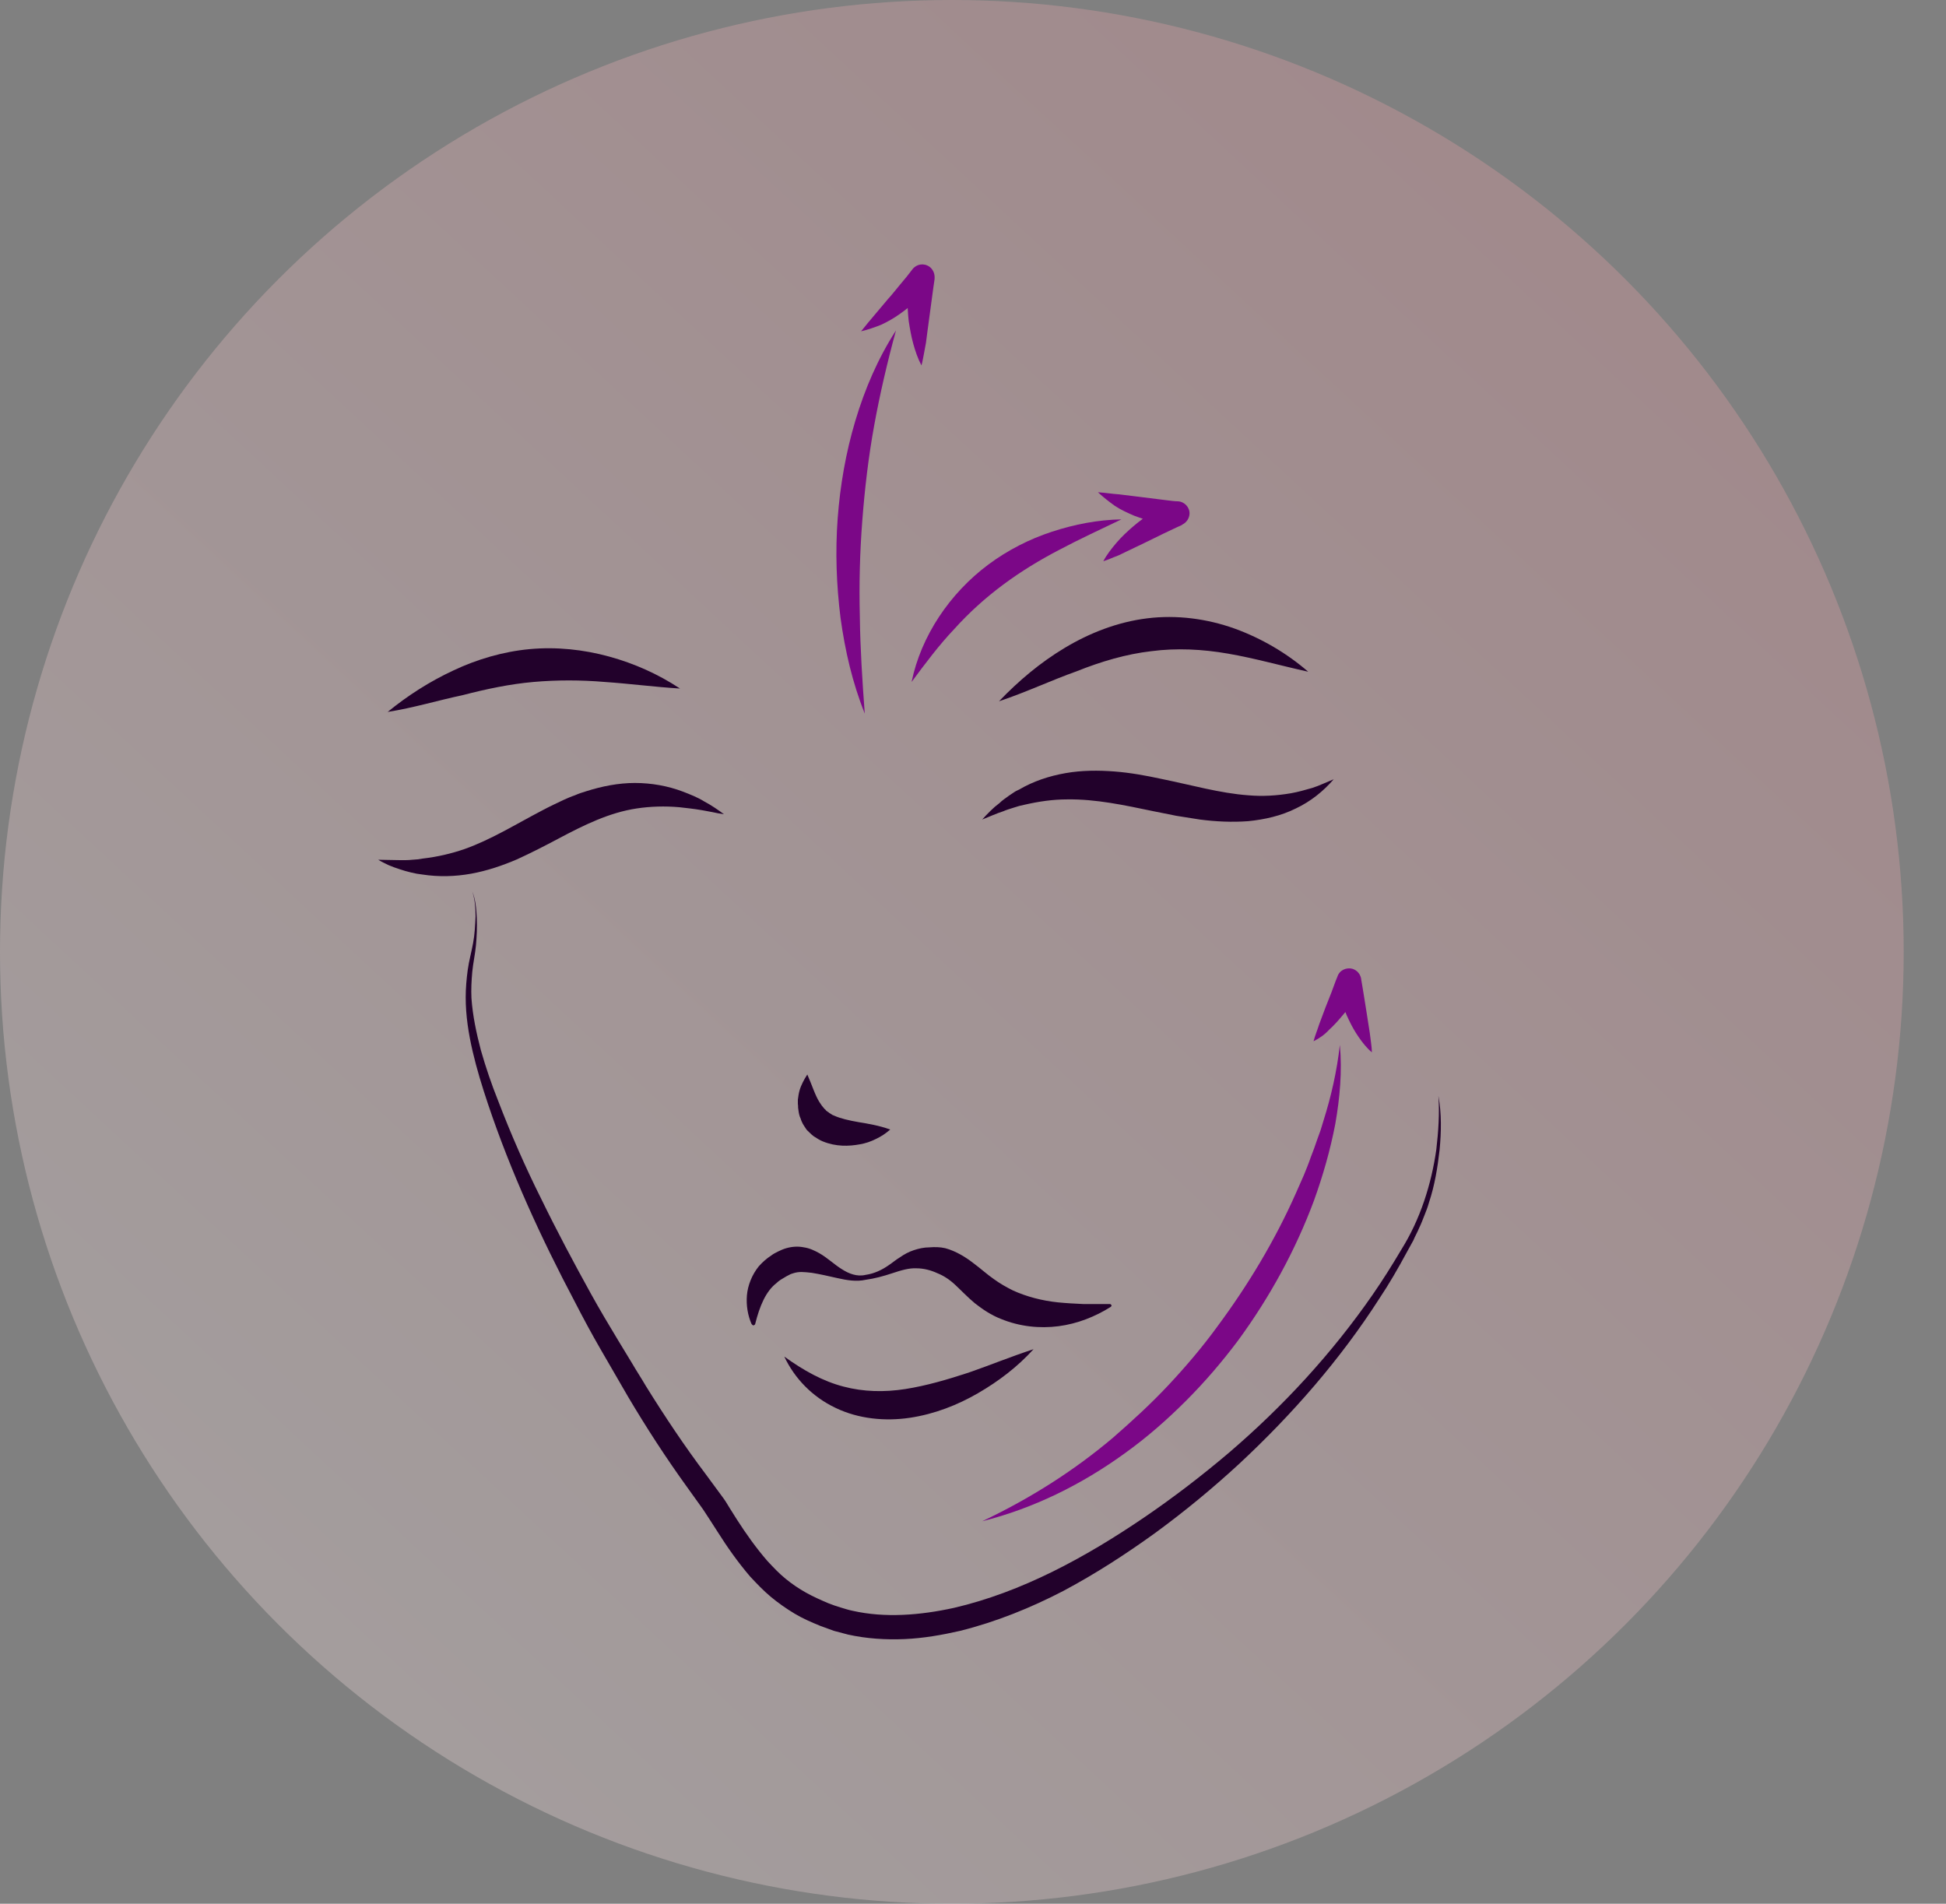
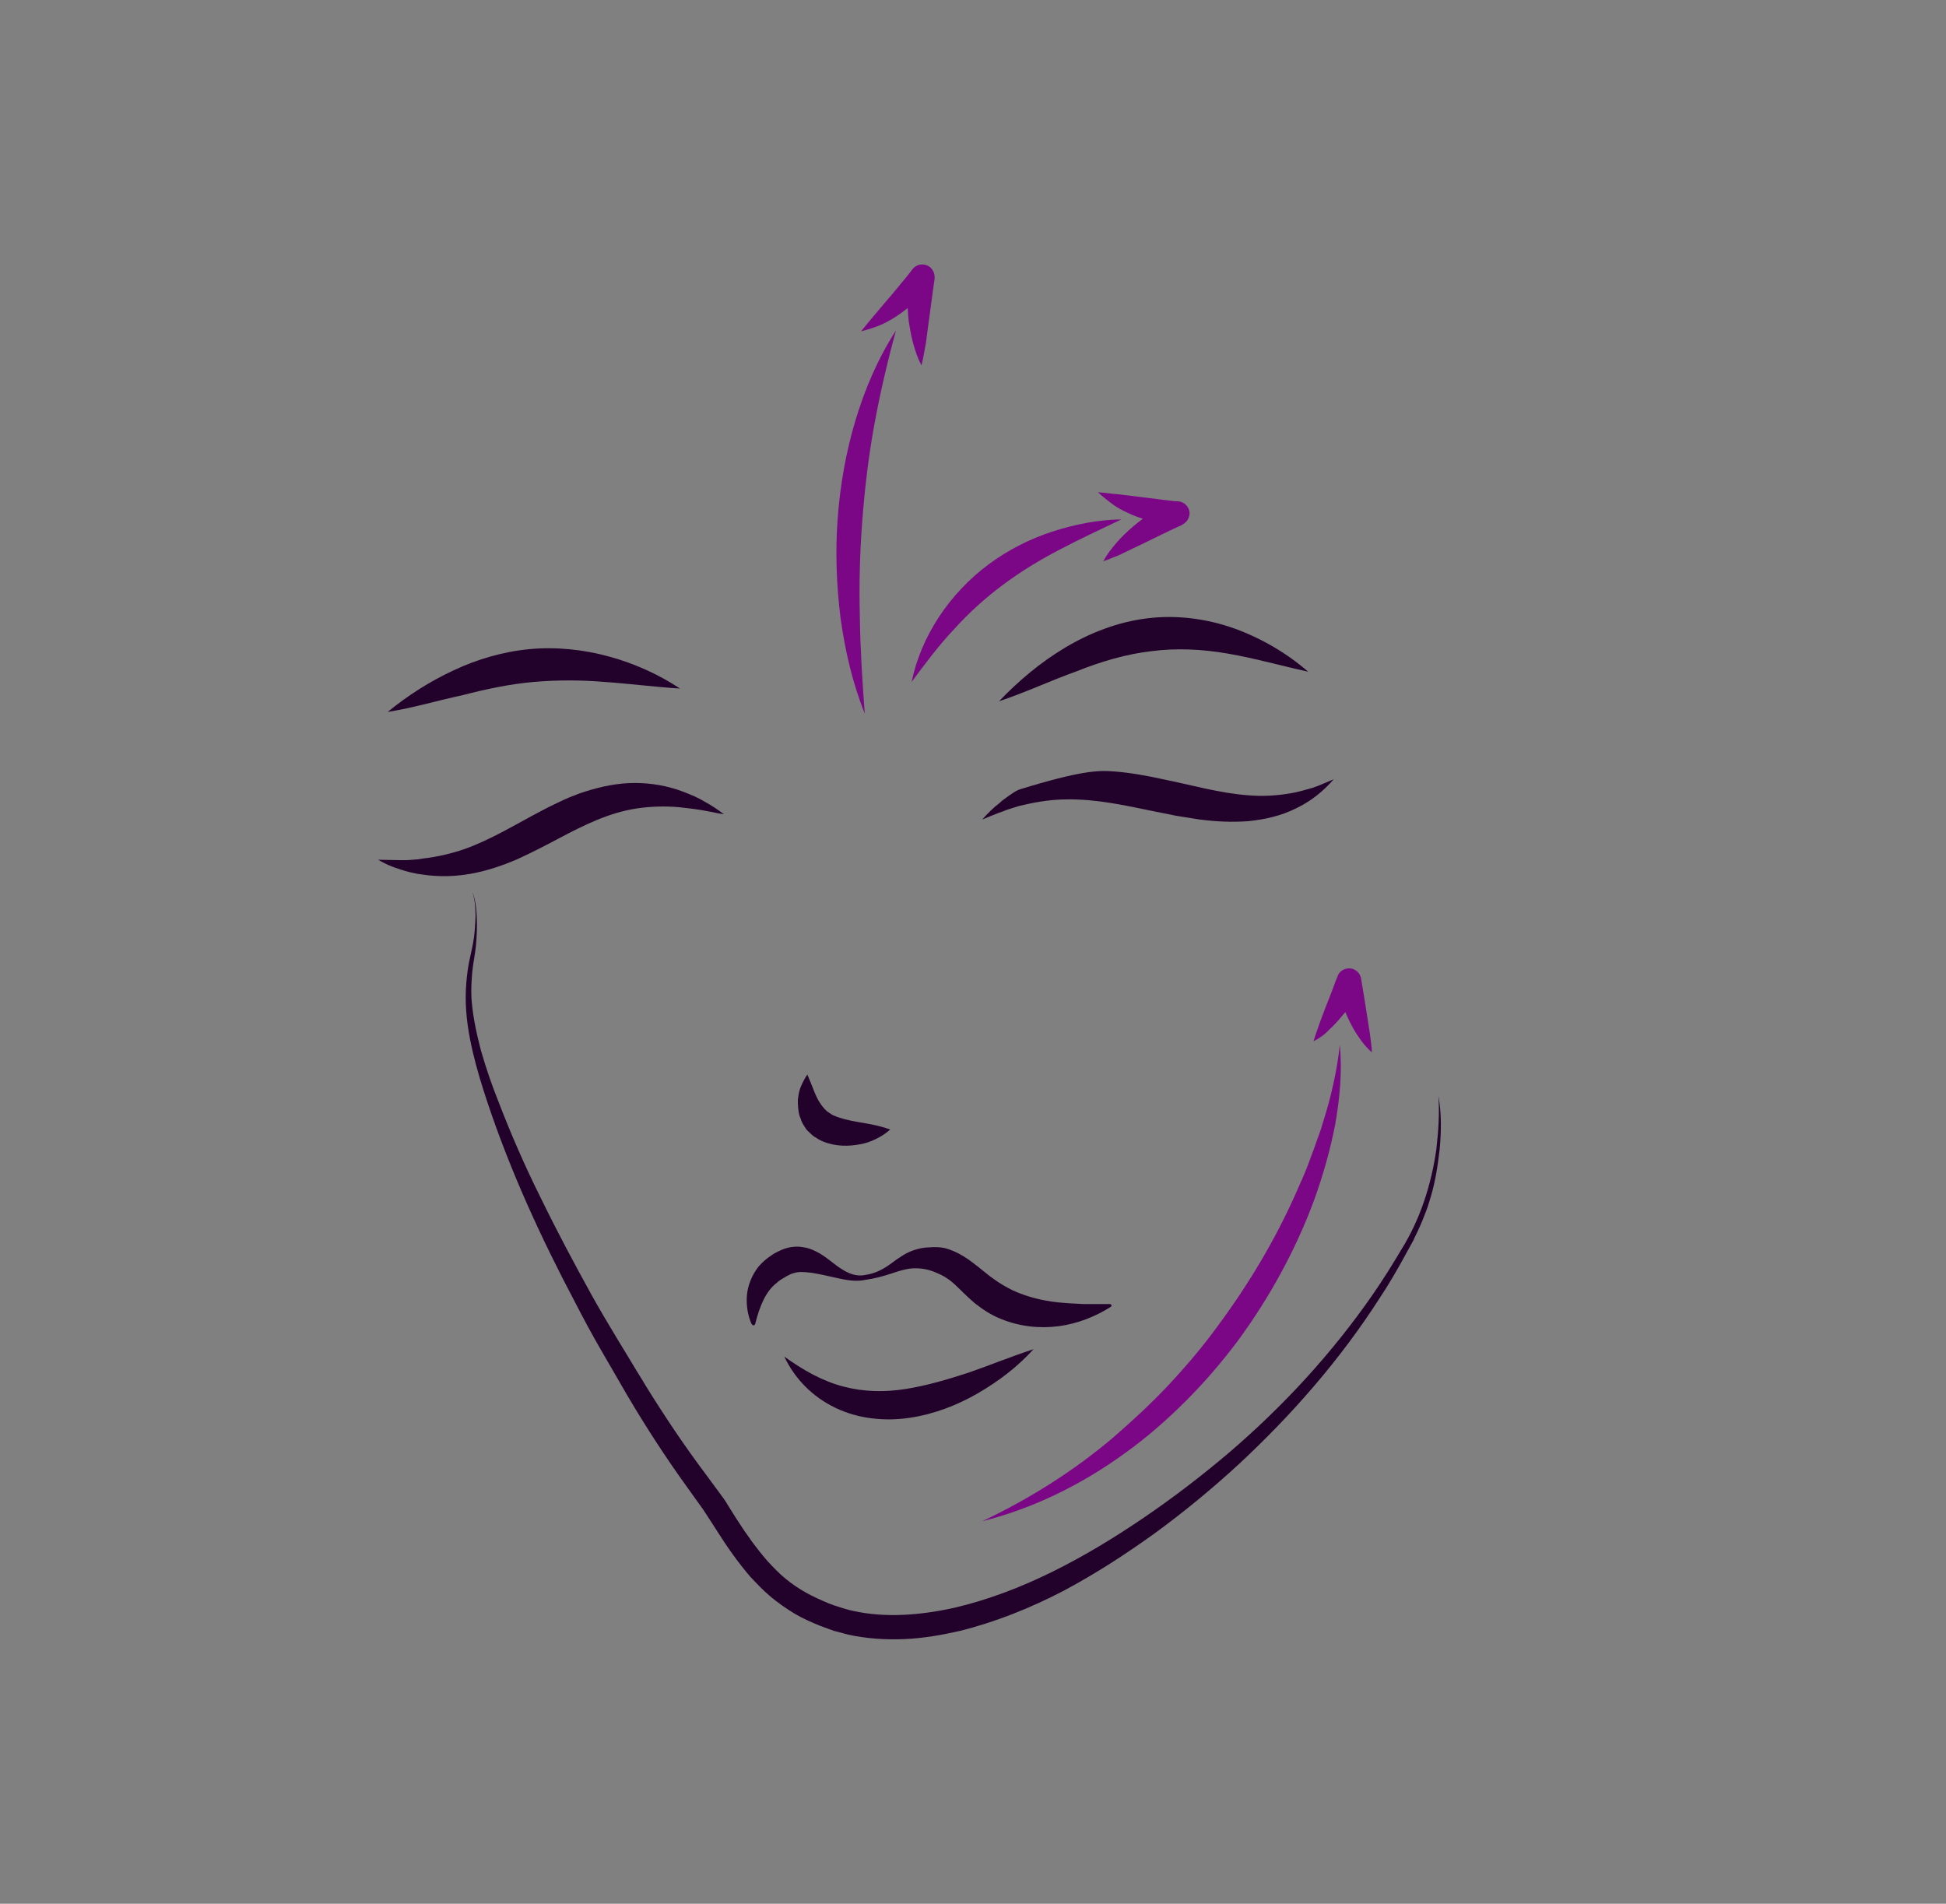
<svg xmlns="http://www.w3.org/2000/svg" width="184" height="180" viewBox="0 0 184 180" fill="none">
  <rect x="0" y="0" width="184" height="180" fill="#808080" stroke="none" />
-   <circle opacity="0.3" cx="90" cy="90" r="90" fill="url(#paint0_linear_995_14733)" />
  <path d="M81.766 67.47C80.601 64.559 79.902 61.53 79.475 58.425C79.087 55.319 78.971 52.174 79.204 49.029C79.436 45.885 79.98 42.779 80.873 39.79C81.766 36.8 83.008 33.889 84.716 31.248C83.901 34.238 83.202 37.227 82.659 40.217C82.115 43.206 81.766 46.195 81.533 49.224C81.3 52.252 81.222 55.241 81.3 58.308C81.339 61.297 81.533 64.365 81.766 67.47Z" fill="#7B0787" />
  <path d="M86.193 64.481C87.086 60.133 89.804 56.096 93.453 53.378C95.278 52.019 97.336 50.971 99.471 50.272C101.606 49.574 103.819 49.147 106.032 49.108C104.013 50.078 102.072 50.971 100.17 51.981C98.306 52.951 96.52 54.038 94.851 55.281C93.181 56.523 91.629 57.92 90.231 59.473C88.794 60.987 87.513 62.696 86.193 64.481Z" fill="#7B0787" />
  <path d="M81.418 31.326C81.845 30.783 82.272 30.278 82.699 29.773L83.942 28.298C84.368 27.832 84.757 27.328 85.145 26.862L85.727 26.163C85.921 25.93 86.115 25.658 86.271 25.464C86.659 24.959 87.358 24.843 87.901 25.231C88.251 25.503 88.406 25.93 88.367 26.357V26.396C88.29 26.978 88.173 27.677 88.096 28.337L87.824 30.356C87.746 31.016 87.63 31.715 87.552 32.413C87.474 32.763 87.436 33.112 87.358 33.462C87.28 33.811 87.241 34.16 87.125 34.549C86.775 33.889 86.543 33.19 86.349 32.491C86.154 31.792 86.038 31.093 85.921 30.356C85.844 29.657 85.805 28.919 85.805 28.182C85.844 27.444 85.883 26.745 86.038 25.969L88.096 26.901C87.63 27.483 87.164 27.949 86.659 28.415C86.154 28.88 85.611 29.308 85.067 29.696C84.524 30.084 83.903 30.433 83.32 30.705C82.738 30.938 82.078 31.171 81.418 31.326Z" fill="#7B0787" />
  <path d="M103.814 46.545C104.513 46.584 105.134 46.7 105.794 46.739L107.697 46.972C108.318 47.049 108.939 47.127 109.56 47.205L110.492 47.321C110.803 47.36 111.113 47.399 111.385 47.399C112.006 47.438 112.511 47.981 112.472 48.602C112.433 49.068 112.161 49.418 111.773 49.612L111.734 49.651C111.191 49.883 110.57 50.194 109.987 50.466L108.163 51.359C107.541 51.669 106.92 51.941 106.299 52.252C105.989 52.407 105.678 52.562 105.329 52.679C104.979 52.834 104.669 52.95 104.319 53.067C104.669 52.407 105.134 51.825 105.6 51.281C106.066 50.738 106.61 50.233 107.153 49.767C107.697 49.301 108.279 48.874 108.9 48.486C109.521 48.098 110.143 47.748 110.88 47.476L111.23 49.728C110.492 49.651 109.832 49.534 109.172 49.379C108.512 49.224 107.852 48.99 107.231 48.758C106.61 48.486 105.989 48.214 105.406 47.826C104.863 47.438 104.319 47.011 103.814 46.545Z" fill="#7B0787" />
  <path d="M92.871 143.835C97.375 141.7 101.49 139.098 105.217 135.954C107.041 134.362 108.827 132.732 110.497 130.946C112.166 129.16 113.719 127.335 115.155 125.355C118.028 121.473 120.552 117.28 122.532 112.815C122.765 112.272 123.036 111.69 123.269 111.146C123.502 110.564 123.735 110.02 123.929 109.438C124.162 108.855 124.356 108.312 124.551 107.73L124.861 106.875L125.133 105.983C125.871 103.653 126.414 101.246 126.686 98.8C126.919 101.285 126.686 103.808 126.259 106.254C125.793 108.7 125.094 111.146 124.24 113.514C122.493 118.212 120.047 122.676 117.058 126.753C115.544 128.772 113.913 130.674 112.127 132.46C110.341 134.246 108.439 135.915 106.381 137.39C102.266 140.38 97.685 142.631 92.871 143.835Z" fill="#7B0787" />
  <path d="M124.199 98.451C124.355 97.868 124.587 97.325 124.743 96.82L125.325 95.267L125.907 93.792L126.179 93.054C126.257 92.822 126.373 92.55 126.451 92.356C126.645 91.734 127.305 91.424 127.926 91.618C128.353 91.773 128.625 92.123 128.703 92.55V92.589C128.78 93.093 128.897 93.676 128.974 94.219L129.246 95.927C129.324 96.51 129.44 97.092 129.518 97.674C129.557 97.985 129.596 98.257 129.634 98.567C129.673 98.878 129.712 99.189 129.712 99.499C129.207 99.072 128.819 98.567 128.47 98.063C128.12 97.558 127.81 97.014 127.538 96.432C127.266 95.888 127.033 95.267 126.839 94.685C126.645 94.064 126.529 93.481 126.412 92.783L128.664 93.016C128.431 93.637 128.198 94.141 127.887 94.646C127.616 95.151 127.266 95.656 126.878 96.083C126.49 96.549 126.102 96.976 125.675 97.364C125.247 97.83 124.743 98.179 124.199 98.451Z" fill="#7B0787" />
  <path d="M44.654 84.281C44.965 85.057 45.043 85.95 45.081 86.804C45.12 87.658 45.081 88.513 45.004 89.367C44.926 90.221 44.732 91.075 44.654 91.89C44.577 92.744 44.538 93.559 44.577 94.375C44.693 96.044 45.043 97.675 45.47 99.305C45.935 100.936 46.479 102.528 47.1 104.08C48.304 107.225 49.663 110.331 51.177 113.359C52.652 116.387 54.244 119.377 55.874 122.327C56.69 123.802 57.544 125.239 58.437 126.714L59.757 128.888C60.184 129.626 60.649 130.325 61.077 131.062C62.862 133.935 64.726 136.731 66.745 139.409C67.249 140.108 67.754 140.768 68.259 141.467C68.531 141.816 68.763 142.205 68.996 142.593L69.656 143.641C70.549 145.039 71.52 146.397 72.568 147.601C73.112 148.183 73.655 148.766 74.276 149.27C74.897 149.775 75.519 150.202 76.217 150.59C76.916 150.979 77.615 151.289 78.353 151.6C78.741 151.755 79.09 151.871 79.479 151.988C79.867 152.104 80.216 152.221 80.604 152.299C83.671 152.997 87.01 152.726 90.194 152.027C93.377 151.289 96.522 150.086 99.511 148.61C102.501 147.135 105.373 145.388 108.169 143.486C110.964 141.583 113.643 139.526 116.205 137.352C121.33 132.965 125.95 127.957 129.793 122.405C130.764 121.007 131.657 119.571 132.511 118.134C133.404 116.698 134.102 115.184 134.646 113.592C135.189 112 135.578 110.331 135.811 108.662C136.005 106.992 136.121 105.284 136.005 103.615C136.315 105.284 136.277 107.031 136.121 108.7C135.927 110.409 135.655 112.078 135.112 113.709C134.995 114.136 134.84 114.524 134.685 114.912C134.529 115.3 134.374 115.727 134.18 116.116C134.025 116.504 133.792 116.892 133.637 117.28L133.015 118.406C132.2 119.92 131.346 121.395 130.414 122.793C126.726 128.539 122.184 133.741 117.176 138.4C114.652 140.729 112.012 142.903 109.256 144.922C106.46 146.941 103.588 148.804 100.521 150.435C97.454 152.027 94.192 153.347 90.776 154.201C89.068 154.589 87.321 154.9 85.535 154.977C83.749 155.055 81.924 154.938 80.177 154.55C79.75 154.434 79.284 154.317 78.857 154.201C78.43 154.046 78.003 153.89 77.576 153.735C76.722 153.386 75.907 153.036 75.13 152.57C74.354 152.104 73.578 151.561 72.879 150.979C72.18 150.396 71.559 149.736 70.938 149.076C69.773 147.717 68.763 146.281 67.832 144.806L67.133 143.719C66.9 143.369 66.706 143.059 66.473 142.709C66.007 142.049 65.502 141.35 64.998 140.652C62.979 137.856 61.115 134.984 59.368 132.033C58.941 131.295 58.514 130.558 58.087 129.82L56.806 127.607C55.952 126.132 55.137 124.618 54.36 123.104C51.177 117.086 48.304 110.836 46.13 104.352C45.586 102.722 45.081 101.091 44.693 99.422C44.305 97.752 44.033 96.044 44.033 94.297C44.033 93.443 44.111 92.55 44.227 91.696C44.344 90.842 44.577 90.026 44.732 89.172C44.887 88.357 44.926 87.503 44.965 86.649C44.965 85.95 44.926 85.096 44.654 84.281Z" fill="#22012B" />
  <path d="M35.762 81.291C36.499 81.291 37.198 81.33 37.936 81.33C38.285 81.33 38.635 81.33 38.984 81.291L39.489 81.252L39.993 81.175C41.352 81.019 42.672 80.709 43.914 80.282C46.438 79.389 48.729 77.952 51.33 76.594C51.99 76.244 52.65 75.934 53.31 75.623C53.659 75.468 54.008 75.312 54.358 75.196C54.707 75.041 55.057 74.924 55.445 74.808C56.92 74.342 58.473 74.031 60.026 74.031C61.579 74.031 63.132 74.303 64.568 74.847C65.267 75.118 65.966 75.39 66.587 75.778C67.247 76.128 67.868 76.555 68.451 76.982C68.101 76.943 67.713 76.865 67.364 76.788C67.014 76.71 66.665 76.671 66.315 76.594C65.617 76.477 64.918 76.4 64.219 76.322C62.86 76.205 61.501 76.244 60.22 76.438C57.619 76.826 55.251 77.991 52.766 79.311C51.524 79.971 50.243 80.631 48.884 81.252C47.525 81.835 46.05 82.339 44.536 82.611C43.022 82.883 41.469 82.922 39.955 82.689L39.411 82.611L38.868 82.495C38.518 82.417 38.13 82.3 37.781 82.184C37.431 82.068 37.082 81.951 36.732 81.796C36.422 81.641 36.072 81.485 35.762 81.291Z" fill="#22012B" />
-   <path d="M92.871 77.487C93.104 77.215 93.376 76.943 93.648 76.671C93.919 76.4 94.191 76.167 94.502 75.934C94.773 75.662 95.084 75.468 95.395 75.235L95.86 74.924C96.016 74.808 96.21 74.73 96.365 74.653C97.685 73.876 99.199 73.371 100.752 73.1C102.305 72.828 103.858 72.828 105.372 72.944C106.886 73.061 108.361 73.332 109.798 73.643C112.671 74.225 115.35 75.002 118.028 75.196C119.387 75.312 120.707 75.235 122.066 75.002C122.726 74.885 123.425 74.691 124.085 74.497C124.434 74.381 124.745 74.264 125.094 74.109C125.444 73.954 125.754 73.837 126.104 73.682C125.133 74.808 123.929 75.778 122.532 76.438C121.134 77.137 119.581 77.487 118.028 77.642C116.475 77.758 114.923 77.681 113.447 77.487C112.71 77.37 111.972 77.254 111.234 77.137L109.099 76.71C106.304 76.128 103.625 75.545 100.907 75.584C99.549 75.584 98.229 75.778 96.87 76.089C96.715 76.128 96.52 76.167 96.365 76.205L95.86 76.361C95.511 76.477 95.201 76.555 94.851 76.71C94.23 76.904 93.57 77.215 92.871 77.487Z" fill="#22012B" />
+   <path d="M92.871 77.487C93.104 77.215 93.376 76.943 93.648 76.671C93.919 76.4 94.191 76.167 94.502 75.934C94.773 75.662 95.084 75.468 95.395 75.235L95.86 74.924C96.016 74.808 96.21 74.73 96.365 74.653C102.305 72.828 103.858 72.828 105.372 72.944C106.886 73.061 108.361 73.332 109.798 73.643C112.671 74.225 115.35 75.002 118.028 75.196C119.387 75.312 120.707 75.235 122.066 75.002C122.726 74.885 123.425 74.691 124.085 74.497C124.434 74.381 124.745 74.264 125.094 74.109C125.444 73.954 125.754 73.837 126.104 73.682C125.133 74.808 123.929 75.778 122.532 76.438C121.134 77.137 119.581 77.487 118.028 77.642C116.475 77.758 114.923 77.681 113.447 77.487C112.71 77.37 111.972 77.254 111.234 77.137L109.099 76.71C106.304 76.128 103.625 75.545 100.907 75.584C99.549 75.584 98.229 75.778 96.87 76.089C96.715 76.128 96.52 76.167 96.365 76.205L95.86 76.361C95.511 76.477 95.201 76.555 94.851 76.71C94.23 76.904 93.57 77.215 92.871 77.487Z" fill="#22012B" />
  <path d="M94.459 66.306C96.323 64.365 98.341 62.657 100.671 61.259C103 59.862 105.64 58.813 108.474 58.464C111.269 58.115 114.142 58.503 116.743 59.435C119.306 60.366 121.674 61.764 123.693 63.511C121.053 62.929 118.607 62.23 116.122 61.803C113.676 61.376 111.23 61.259 108.862 61.57C106.494 61.842 104.126 62.54 101.797 63.472C99.389 64.326 97.021 65.452 94.459 66.306Z" fill="#22012B" />
  <path d="M36.654 67.315C38.557 65.762 40.614 64.442 42.866 63.394C45.079 62.346 47.564 61.608 50.087 61.375C52.611 61.142 55.173 61.414 57.58 62.074C59.987 62.734 62.239 63.743 64.296 65.102C61.812 64.947 59.482 64.636 57.192 64.481C54.901 64.287 52.649 64.287 50.436 64.481C48.224 64.675 46.011 65.141 43.759 65.724C41.391 66.228 39.1 66.927 36.654 67.315Z" fill="#22012B" />
  <path d="M84.177 106.799C83.944 106.993 83.749 107.148 83.517 107.303C83.284 107.459 83.051 107.575 82.818 107.692C82.585 107.808 82.313 107.925 82.08 108.002C81.808 108.08 81.575 108.158 81.304 108.196C80.255 108.39 79.052 108.429 77.81 107.925C77.499 107.808 77.227 107.614 76.917 107.42C76.761 107.303 76.645 107.187 76.528 107.07C76.412 106.954 76.257 106.838 76.179 106.682C76.063 106.527 75.985 106.372 75.907 106.255C75.83 106.1 75.752 105.945 75.713 105.789C75.558 105.479 75.519 105.168 75.48 104.858C75.441 104.702 75.48 104.547 75.441 104.392C75.441 104.236 75.441 104.081 75.441 103.965C75.48 103.693 75.519 103.382 75.597 103.111C75.674 102.839 75.791 102.567 75.907 102.334C76.024 102.101 76.179 101.829 76.334 101.596C76.8 102.645 77.072 103.576 77.499 104.236C77.615 104.392 77.693 104.547 77.81 104.663C77.848 104.741 77.926 104.78 77.965 104.858C78.043 104.896 78.081 104.974 78.12 105.013C78.159 105.052 78.237 105.091 78.275 105.129C78.353 105.168 78.392 105.207 78.431 105.246C78.508 105.285 78.547 105.323 78.625 105.362C78.664 105.401 78.741 105.44 78.858 105.479C79.44 105.75 80.294 105.945 81.187 106.1C82.119 106.255 83.09 106.41 84.177 106.799Z" fill="#22012B" />
  <path d="M74.158 128.267C75.983 129.587 77.808 130.596 79.749 131.101C81.651 131.606 83.631 131.645 85.611 131.334C87.591 131.023 89.571 130.441 91.59 129.781C93.609 129.082 95.588 128.267 97.724 127.568C96.21 129.238 94.424 130.596 92.483 131.722C90.541 132.848 88.367 133.702 86.038 134.052C83.709 134.401 81.185 134.168 79.011 133.12C76.798 132.072 75.129 130.325 74.158 128.267Z" fill="#22012B" />
  <path d="M71.05 125.161C70.701 124.346 70.546 123.414 70.623 122.482C70.701 121.551 71.089 120.541 71.749 119.726C72.098 119.338 72.487 118.988 72.914 118.716C73.108 118.561 73.341 118.445 73.574 118.328C73.807 118.212 74.078 118.095 74.35 118.018C74.894 117.862 75.476 117.824 76.019 117.94C76.563 118.018 77.029 118.251 77.456 118.484C78.271 118.949 78.892 119.571 79.591 119.998C80.251 120.425 81.028 120.735 81.843 120.541C82.658 120.425 83.396 120.075 84.056 119.609C84.405 119.376 84.716 119.105 85.104 118.872C85.492 118.6 85.919 118.367 86.385 118.212C86.851 118.056 87.356 117.94 87.861 117.94C88.365 117.901 88.87 117.901 89.375 118.018C90.384 118.289 91.316 118.872 92.014 119.415C92.752 119.959 93.335 120.502 93.956 120.929C94.538 121.356 95.159 121.706 95.78 122.016C97.061 122.599 98.537 122.987 100.051 123.142C100.827 123.22 101.604 123.259 102.419 123.298C103.234 123.298 104.05 123.298 104.943 123.298C105.02 123.298 105.098 123.375 105.098 123.453C105.098 123.492 105.059 123.531 105.02 123.569C104.283 124.035 103.506 124.423 102.691 124.734C101.876 125.045 100.983 125.278 100.09 125.394C98.304 125.627 96.402 125.433 94.616 124.695C93.723 124.346 92.907 123.802 92.17 123.22C91.471 122.638 90.85 121.978 90.306 121.473C89.763 120.968 89.219 120.619 88.637 120.386C88.055 120.114 87.356 119.92 86.657 119.92C85.958 119.881 85.182 120.114 84.366 120.386C83.551 120.658 82.697 120.891 81.843 121.007C80.989 121.201 80.057 121.046 79.203 120.852C78.349 120.658 77.495 120.464 76.757 120.347C76.408 120.308 76.058 120.269 75.787 120.269C75.515 120.269 75.243 120.308 75.01 120.386C74.894 120.425 74.738 120.464 74.622 120.541C74.467 120.619 74.311 120.696 74.195 120.774C73.923 120.929 73.651 121.085 73.418 121.318C72.409 122.094 71.827 123.492 71.4 125.2C71.361 125.278 71.283 125.316 71.206 125.316C71.089 125.239 71.089 125.2 71.05 125.161Z" fill="#22012B" />
  <defs>
    <linearGradient id="paint0_linear_995_14733" x1="180" y1="0" x2="5.159" y2="188.312" gradientUnits="userSpaceOnUse">
      <stop stop-color="#ED959E" />
      <stop offset="1" stop-color="#FBF1F0" />
    </linearGradient>
  </defs>
</svg>